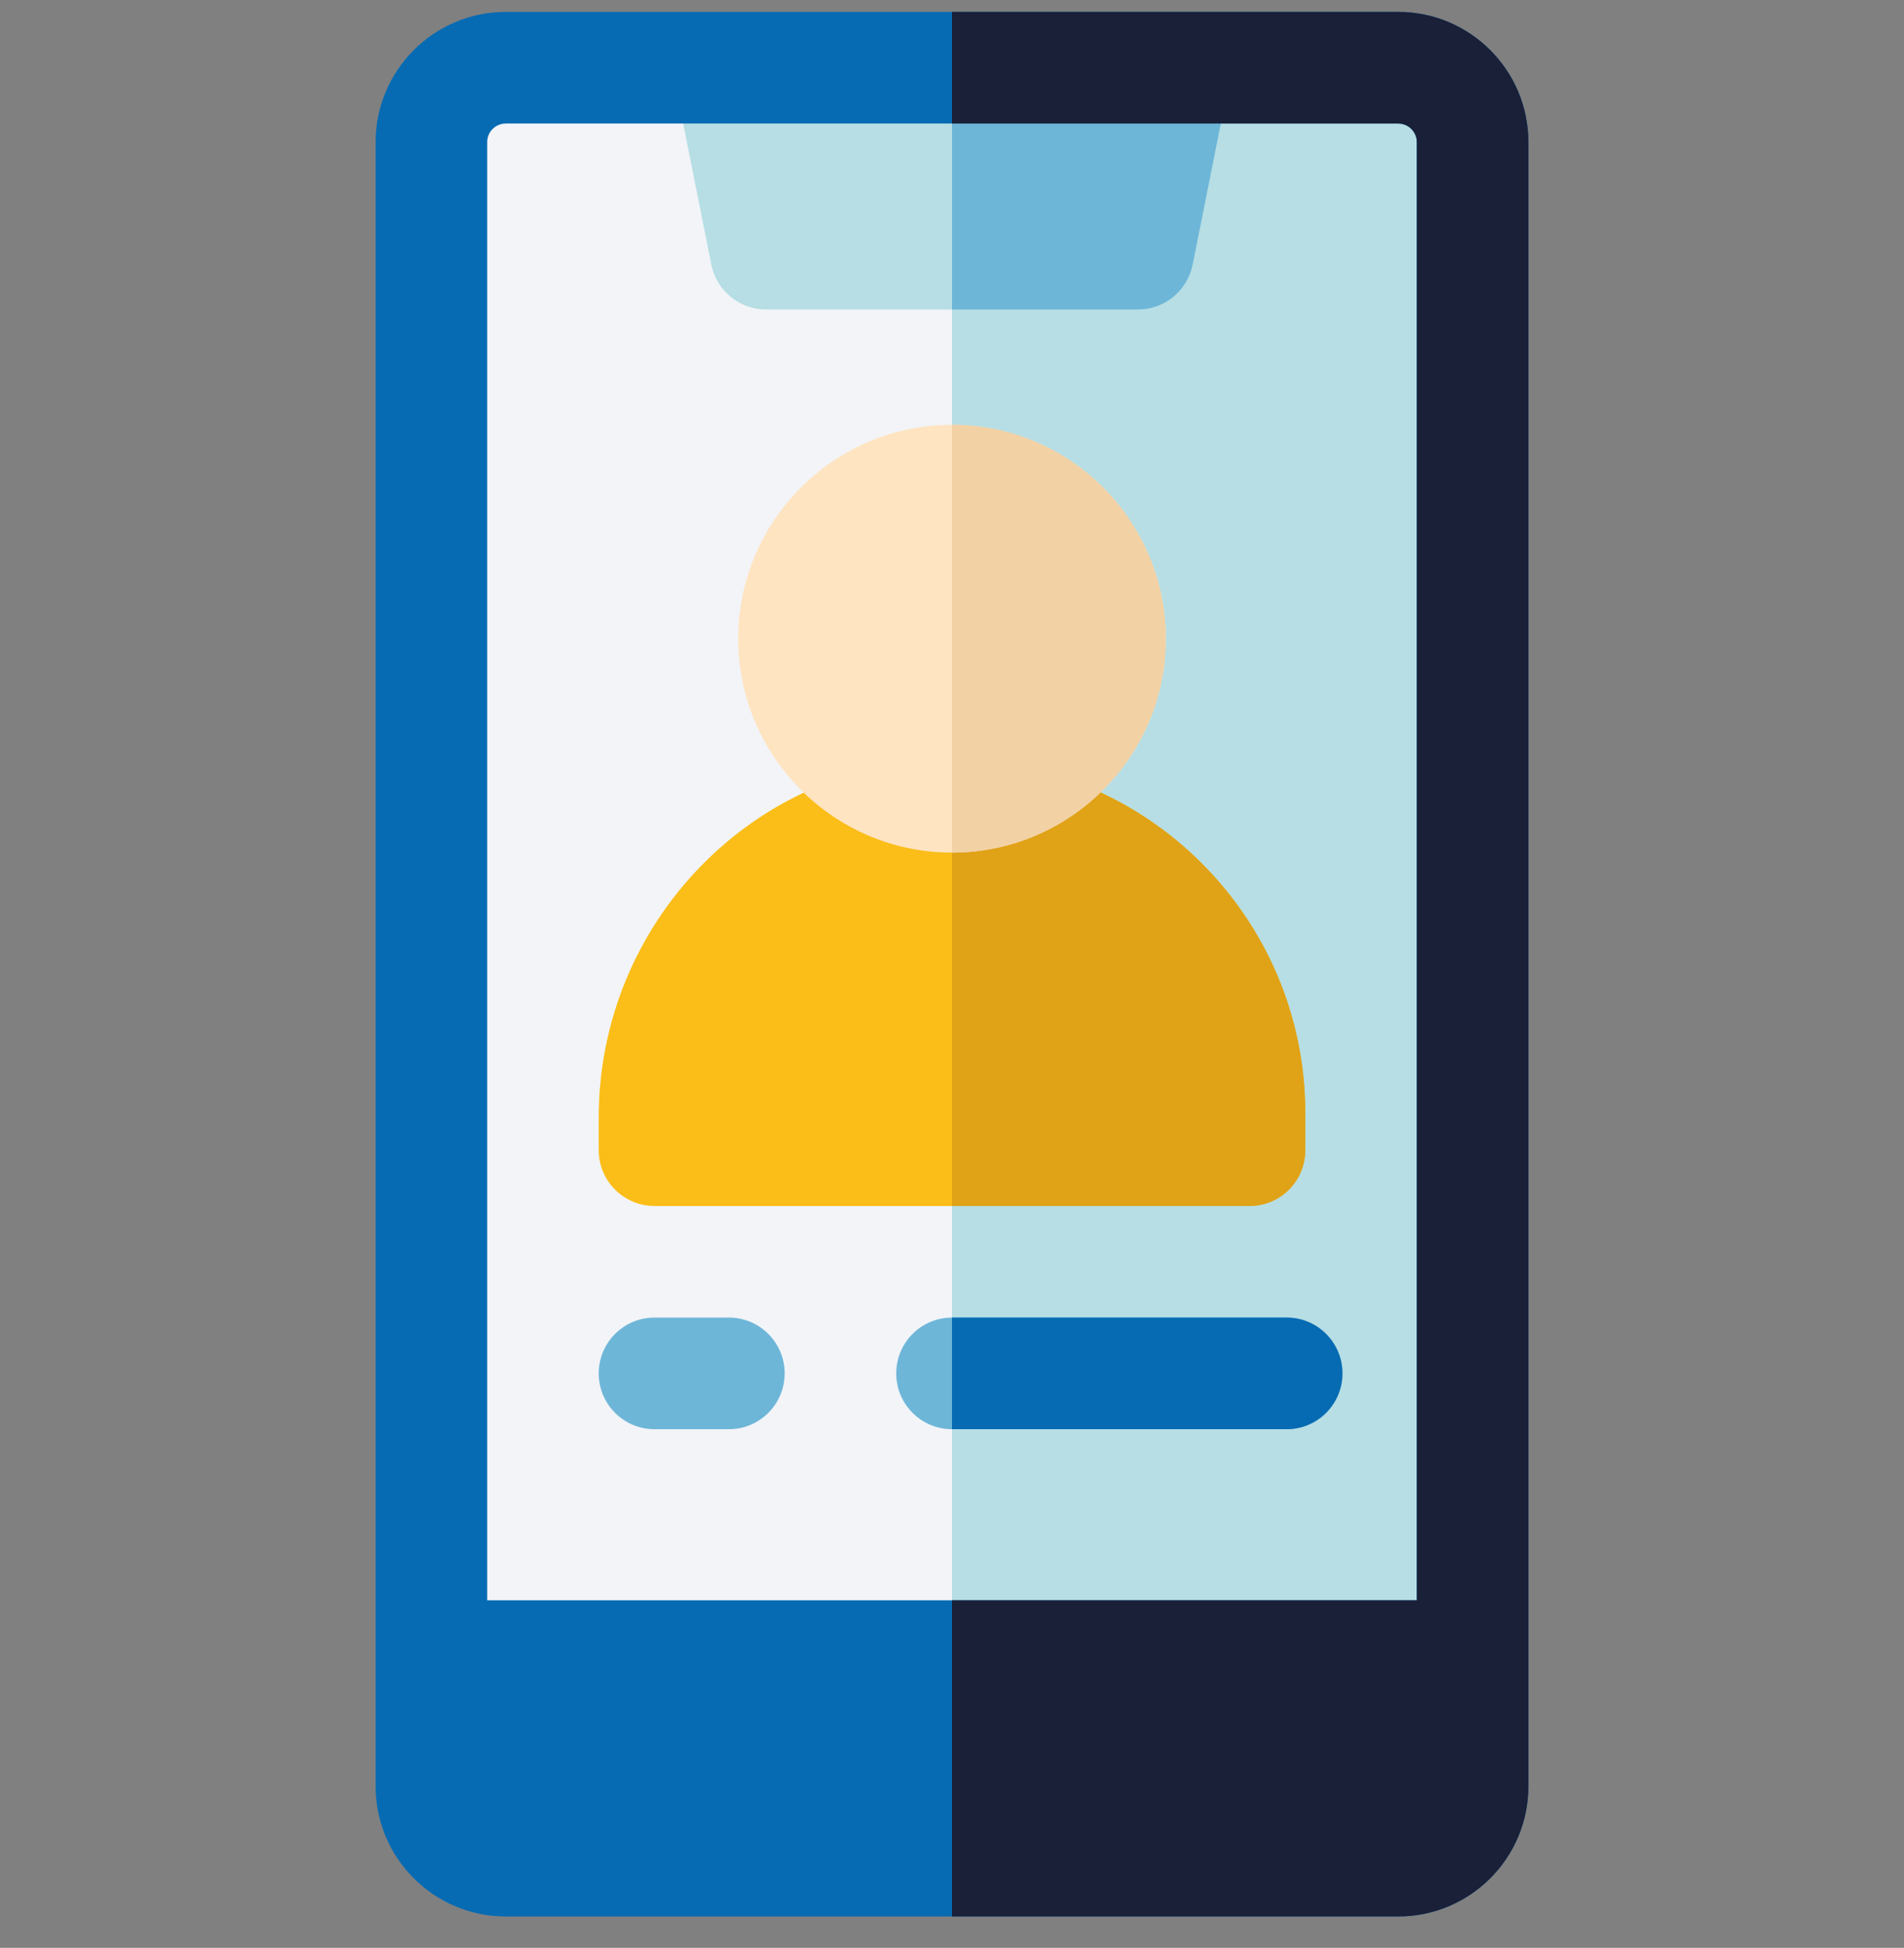
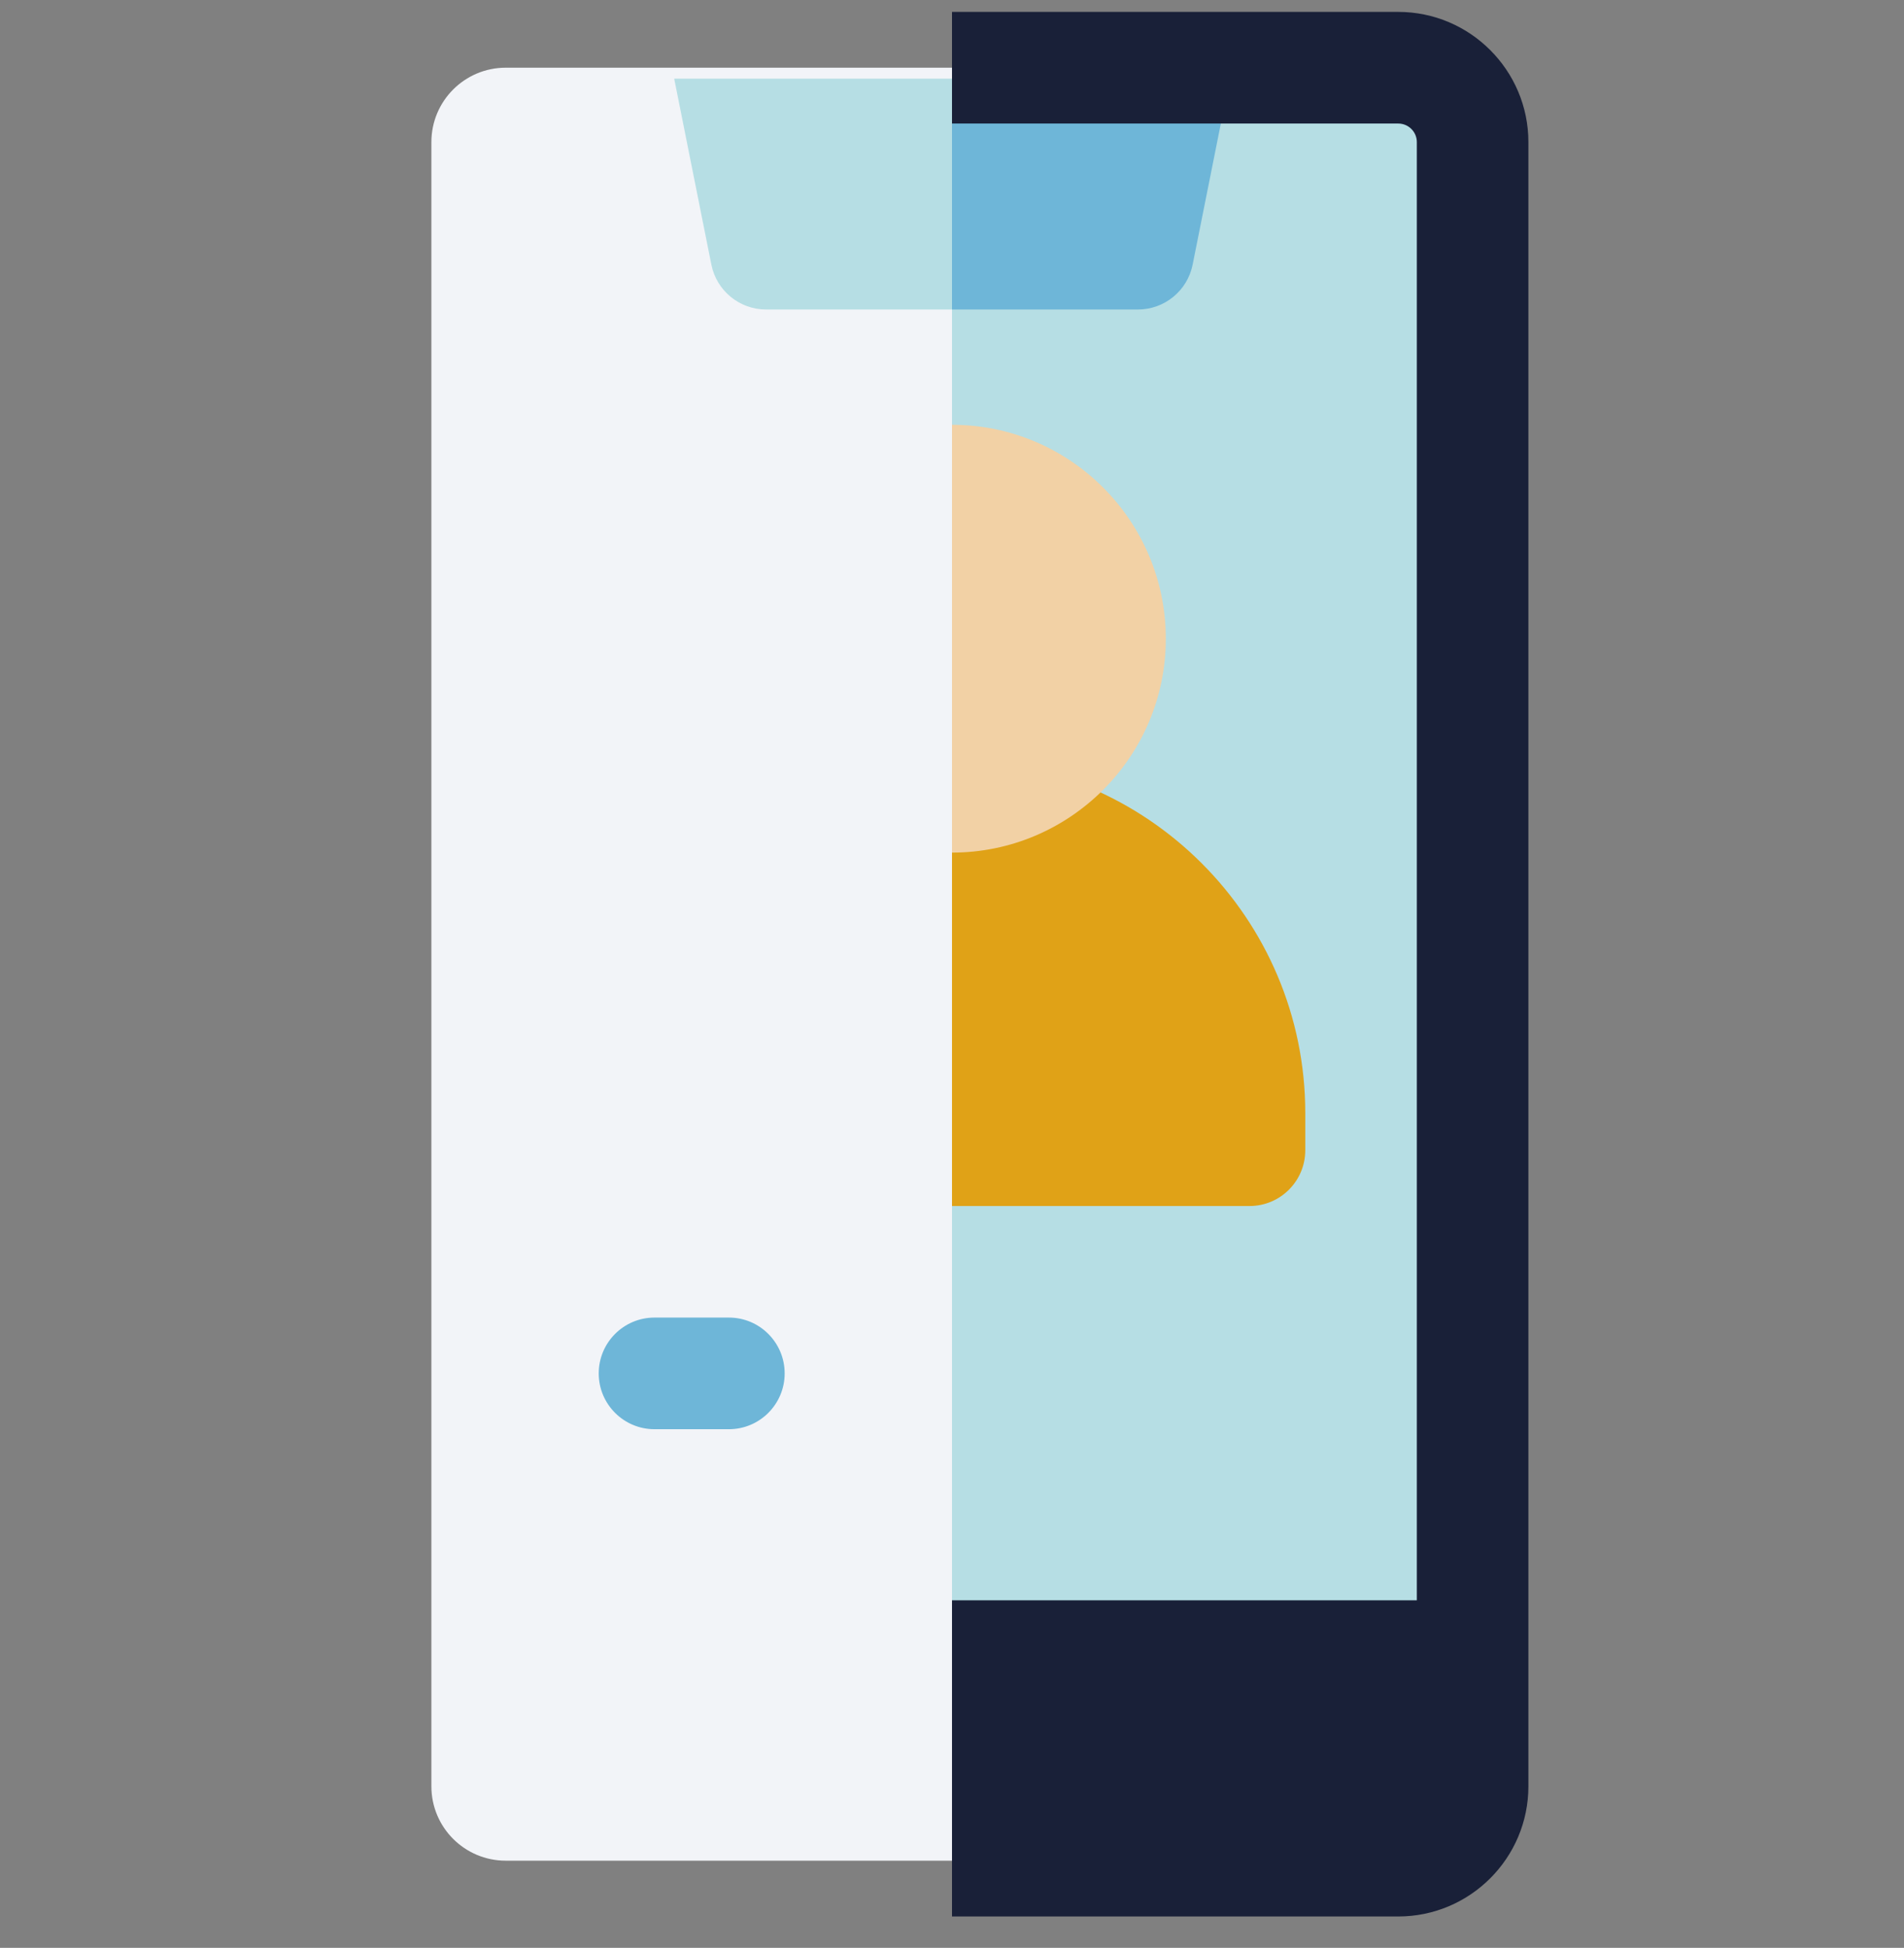
<svg xmlns="http://www.w3.org/2000/svg" width="44" height="45" viewBox="0 0 44 45" fill="none">
  <rect x="0" y="0" width="44" height="45" fill="#808080" stroke="none" />
  <g clip-path="url(#clip0_102_11721)">
    <path d="M32.312 42.986H11.688C10.738 42.986 9.969 42.217 9.969 41.268V3.283C9.969 2.334 10.738 1.564 11.688 1.564H32.312C33.262 1.564 34.031 2.334 34.031 3.283V41.268C34.031 42.217 33.262 42.986 32.312 42.986Z" fill="#F2F4F8" />
    <path d="M32.312 1.564H22V42.986H32.312C33.262 42.986 34.031 42.217 34.031 41.268V3.283C34.031 2.334 33.262 1.564 32.312 1.564Z" fill="#B6DEE4" />
    <path d="M15.58 1.817L16.439 6.114C16.56 6.717 17.089 7.15 17.703 7.15H26.297C26.912 7.15 27.441 6.717 27.561 6.114L28.421 1.817H15.58Z" fill="#B6DEE4" />
    <path d="M22 7.15H26.297C26.911 7.15 27.44 6.717 27.561 6.114L28.42 1.817H22V7.15Z" fill="#6EB6D8" />
-     <path d="M32.312 0.275H11.688C10.029 0.275 8.68 1.625 8.68 3.283V41.268C8.68 42.926 10.029 44.275 11.688 44.275H32.312C33.971 44.275 35.32 42.926 35.32 41.268V3.283C35.32 1.625 33.971 0.275 32.312 0.275ZM11.258 36.971V3.283C11.258 3.046 11.451 2.854 11.688 2.854H32.312C32.549 2.854 32.742 3.046 32.742 3.283V36.971H11.258Z" fill="#066BB3" />
    <path d="M35.32 41.268V3.283C35.32 1.625 33.971 0.275 32.312 0.275H22V2.854H32.312C32.549 2.854 32.742 3.046 32.742 3.283V36.971H22V44.275H32.312C33.971 44.275 35.32 42.926 35.32 41.268Z" fill="#192038" />
-     <path d="M29.734 33.018H22C21.288 33.018 20.711 32.44 20.711 31.729C20.711 31.017 21.288 30.439 22 30.439H29.734C30.446 30.439 31.023 31.017 31.023 31.729C31.023 32.44 30.446 33.018 29.734 33.018Z" fill="#6EB6D8" />
-     <path d="M29.734 33.018C30.446 33.018 31.023 32.44 31.023 31.729C31.023 31.017 30.446 30.439 29.734 30.439H22V33.018H29.734Z" fill="#066BB3" />
    <path d="M16.844 33.018H15.125C14.413 33.018 13.836 32.44 13.836 31.729C13.836 31.017 14.413 30.439 15.125 30.439H16.844C17.556 30.439 18.133 31.017 18.133 31.729C18.133 32.44 17.556 33.018 16.844 33.018Z" fill="#6EB6D8" />
-     <path d="M28.875 27.861H15.125C14.413 27.861 13.836 27.284 13.836 26.572V25.817C13.836 21.322 17.425 17.593 21.919 17.549C26.458 17.505 30.164 21.184 30.164 25.713V26.572C30.164 27.284 29.587 27.861 28.875 27.861Z" fill="#FBBD18" />
    <path d="M22 17.55V27.862H28.875C29.587 27.862 30.164 27.285 30.164 26.573V25.713C30.164 21.212 26.502 17.55 22 17.55Z" fill="#E0A217" />
-     <path d="M22 19.697C19.275 19.697 17.059 17.48 17.059 14.756C17.059 12.031 19.275 9.814 22 9.814C24.725 9.814 26.941 12.031 26.941 14.756C26.941 17.48 24.725 19.697 22 19.697Z" fill="#FFE4C2" />
    <path d="M22 9.814V19.697C24.725 19.697 26.941 17.481 26.941 14.756C26.941 12.031 24.725 9.814 22 9.814Z" fill="#F2D1A5" />
  </g>
  <defs>
    <clipPath id="clip0_102_11721">
      <rect width="44" height="44" fill="white" transform="translate(0 0.275)" />
    </clipPath>
  </defs>
</svg>